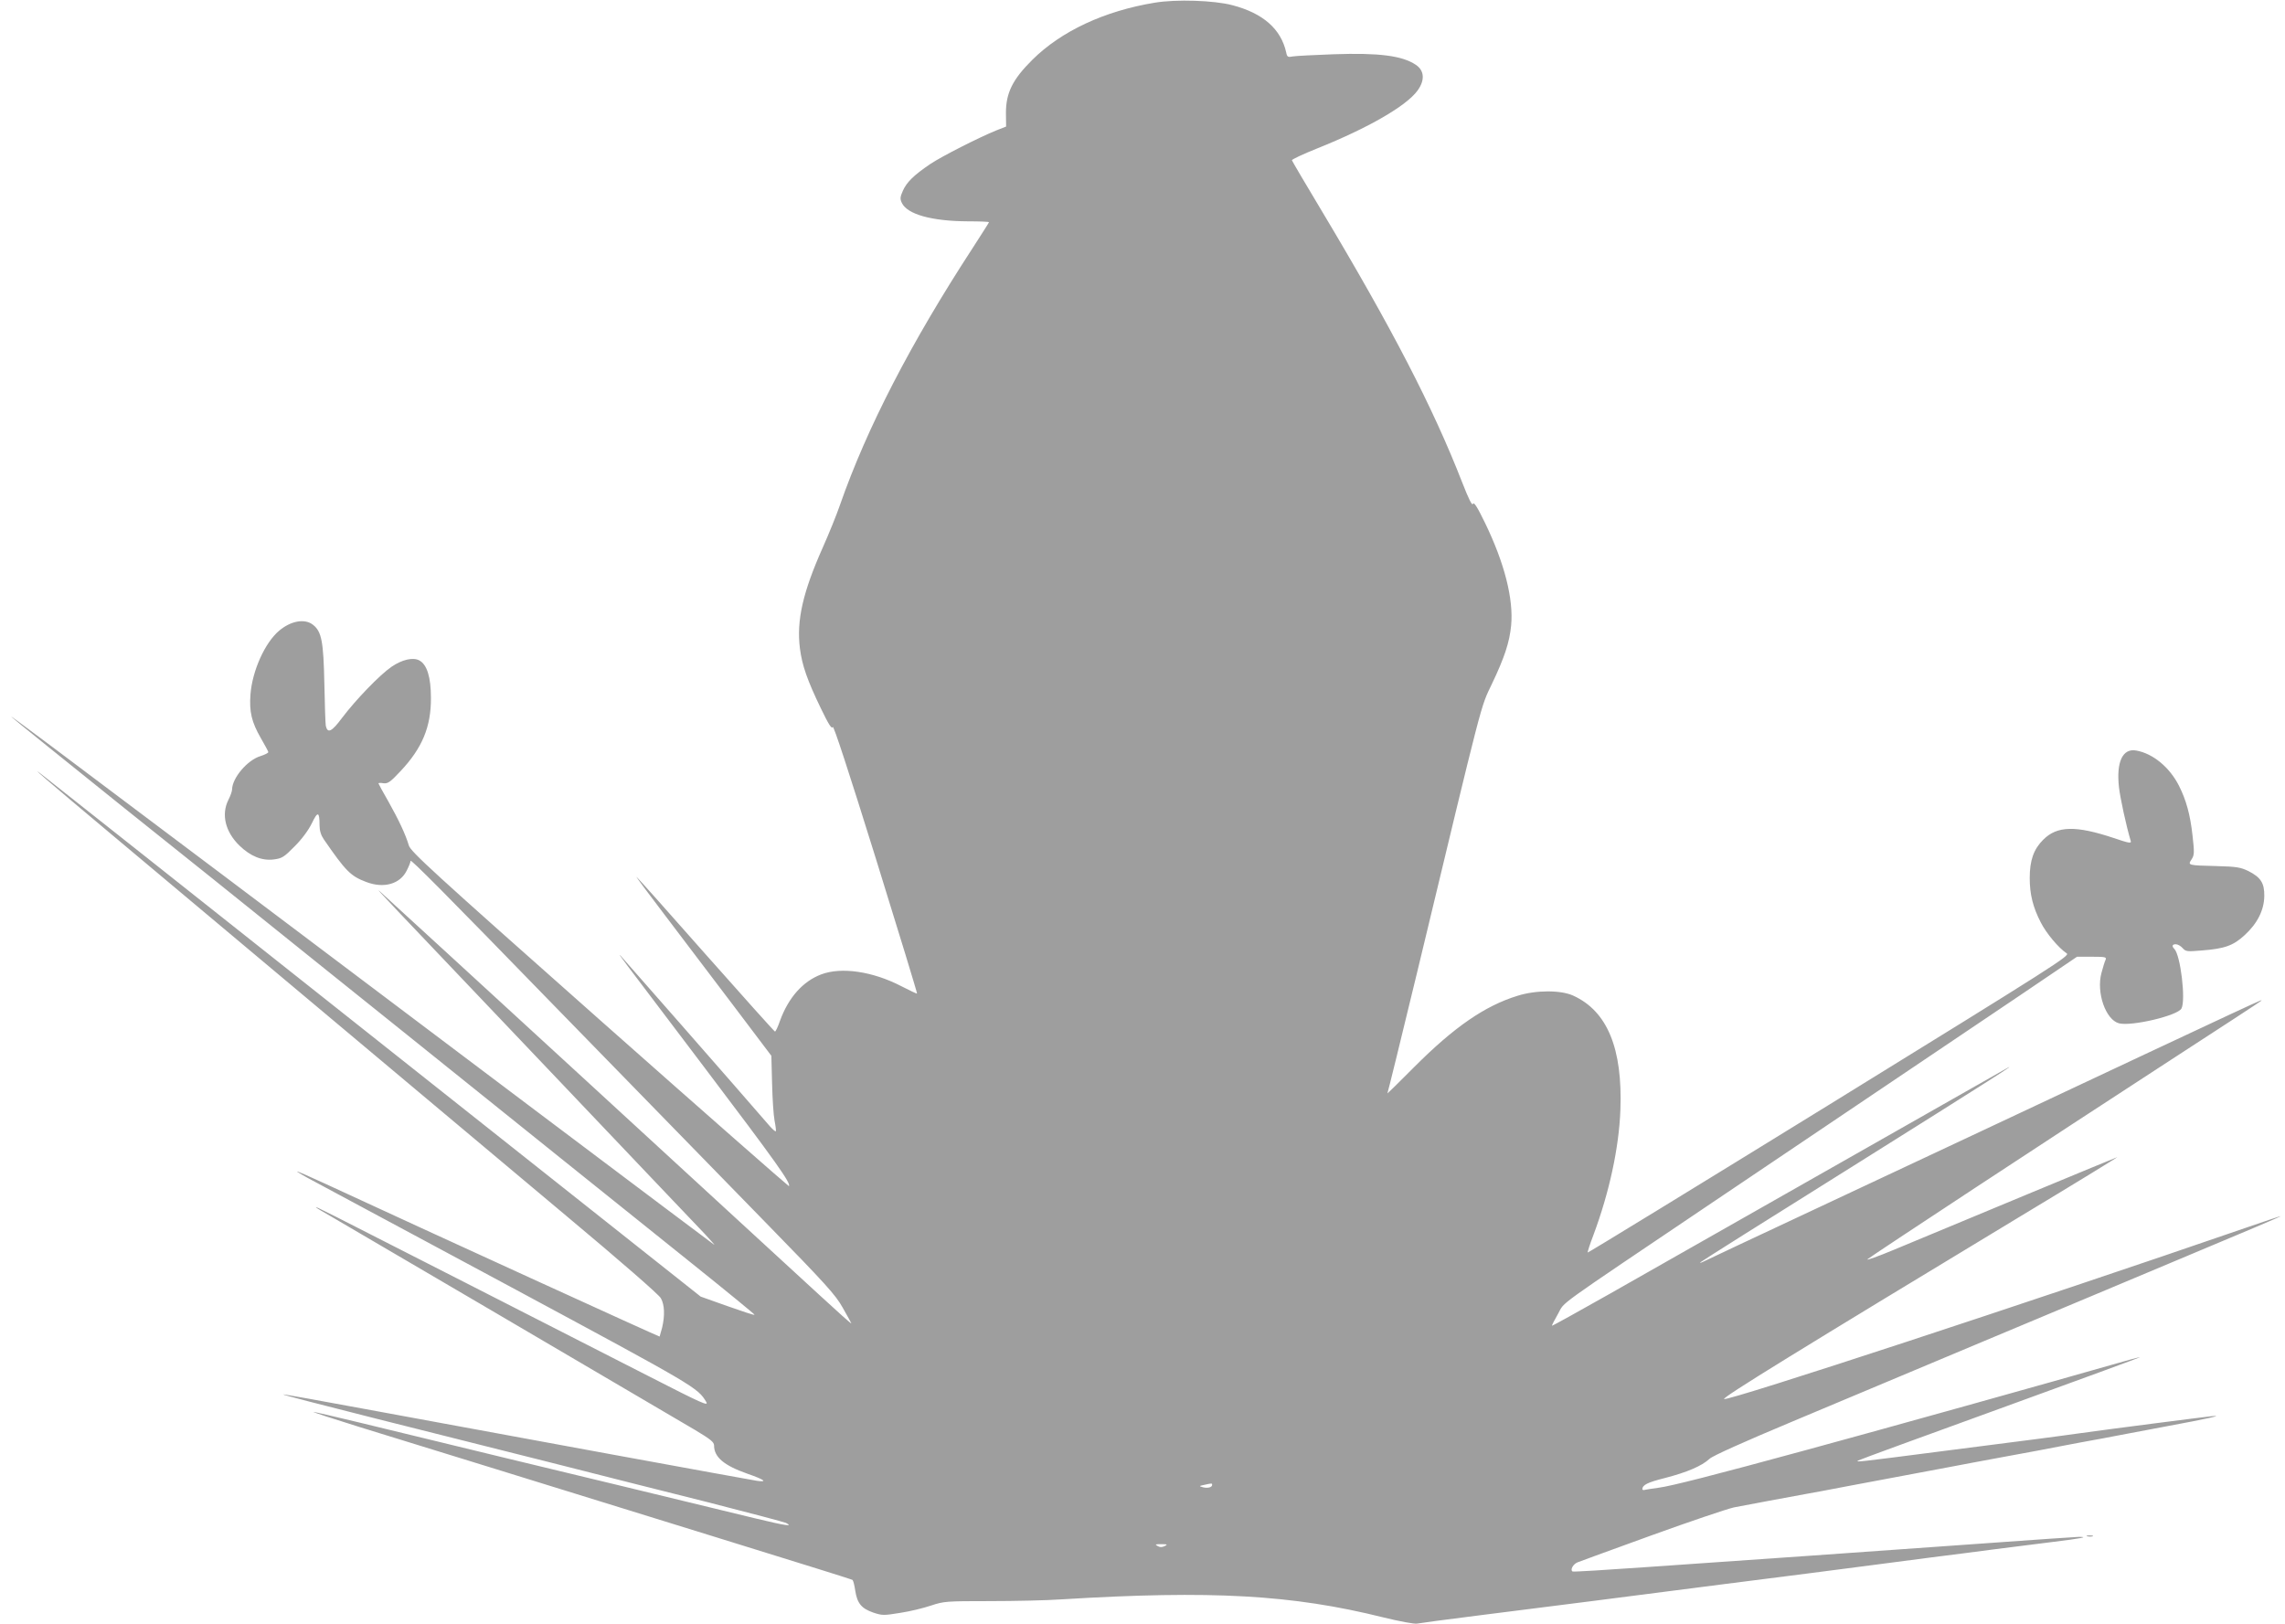
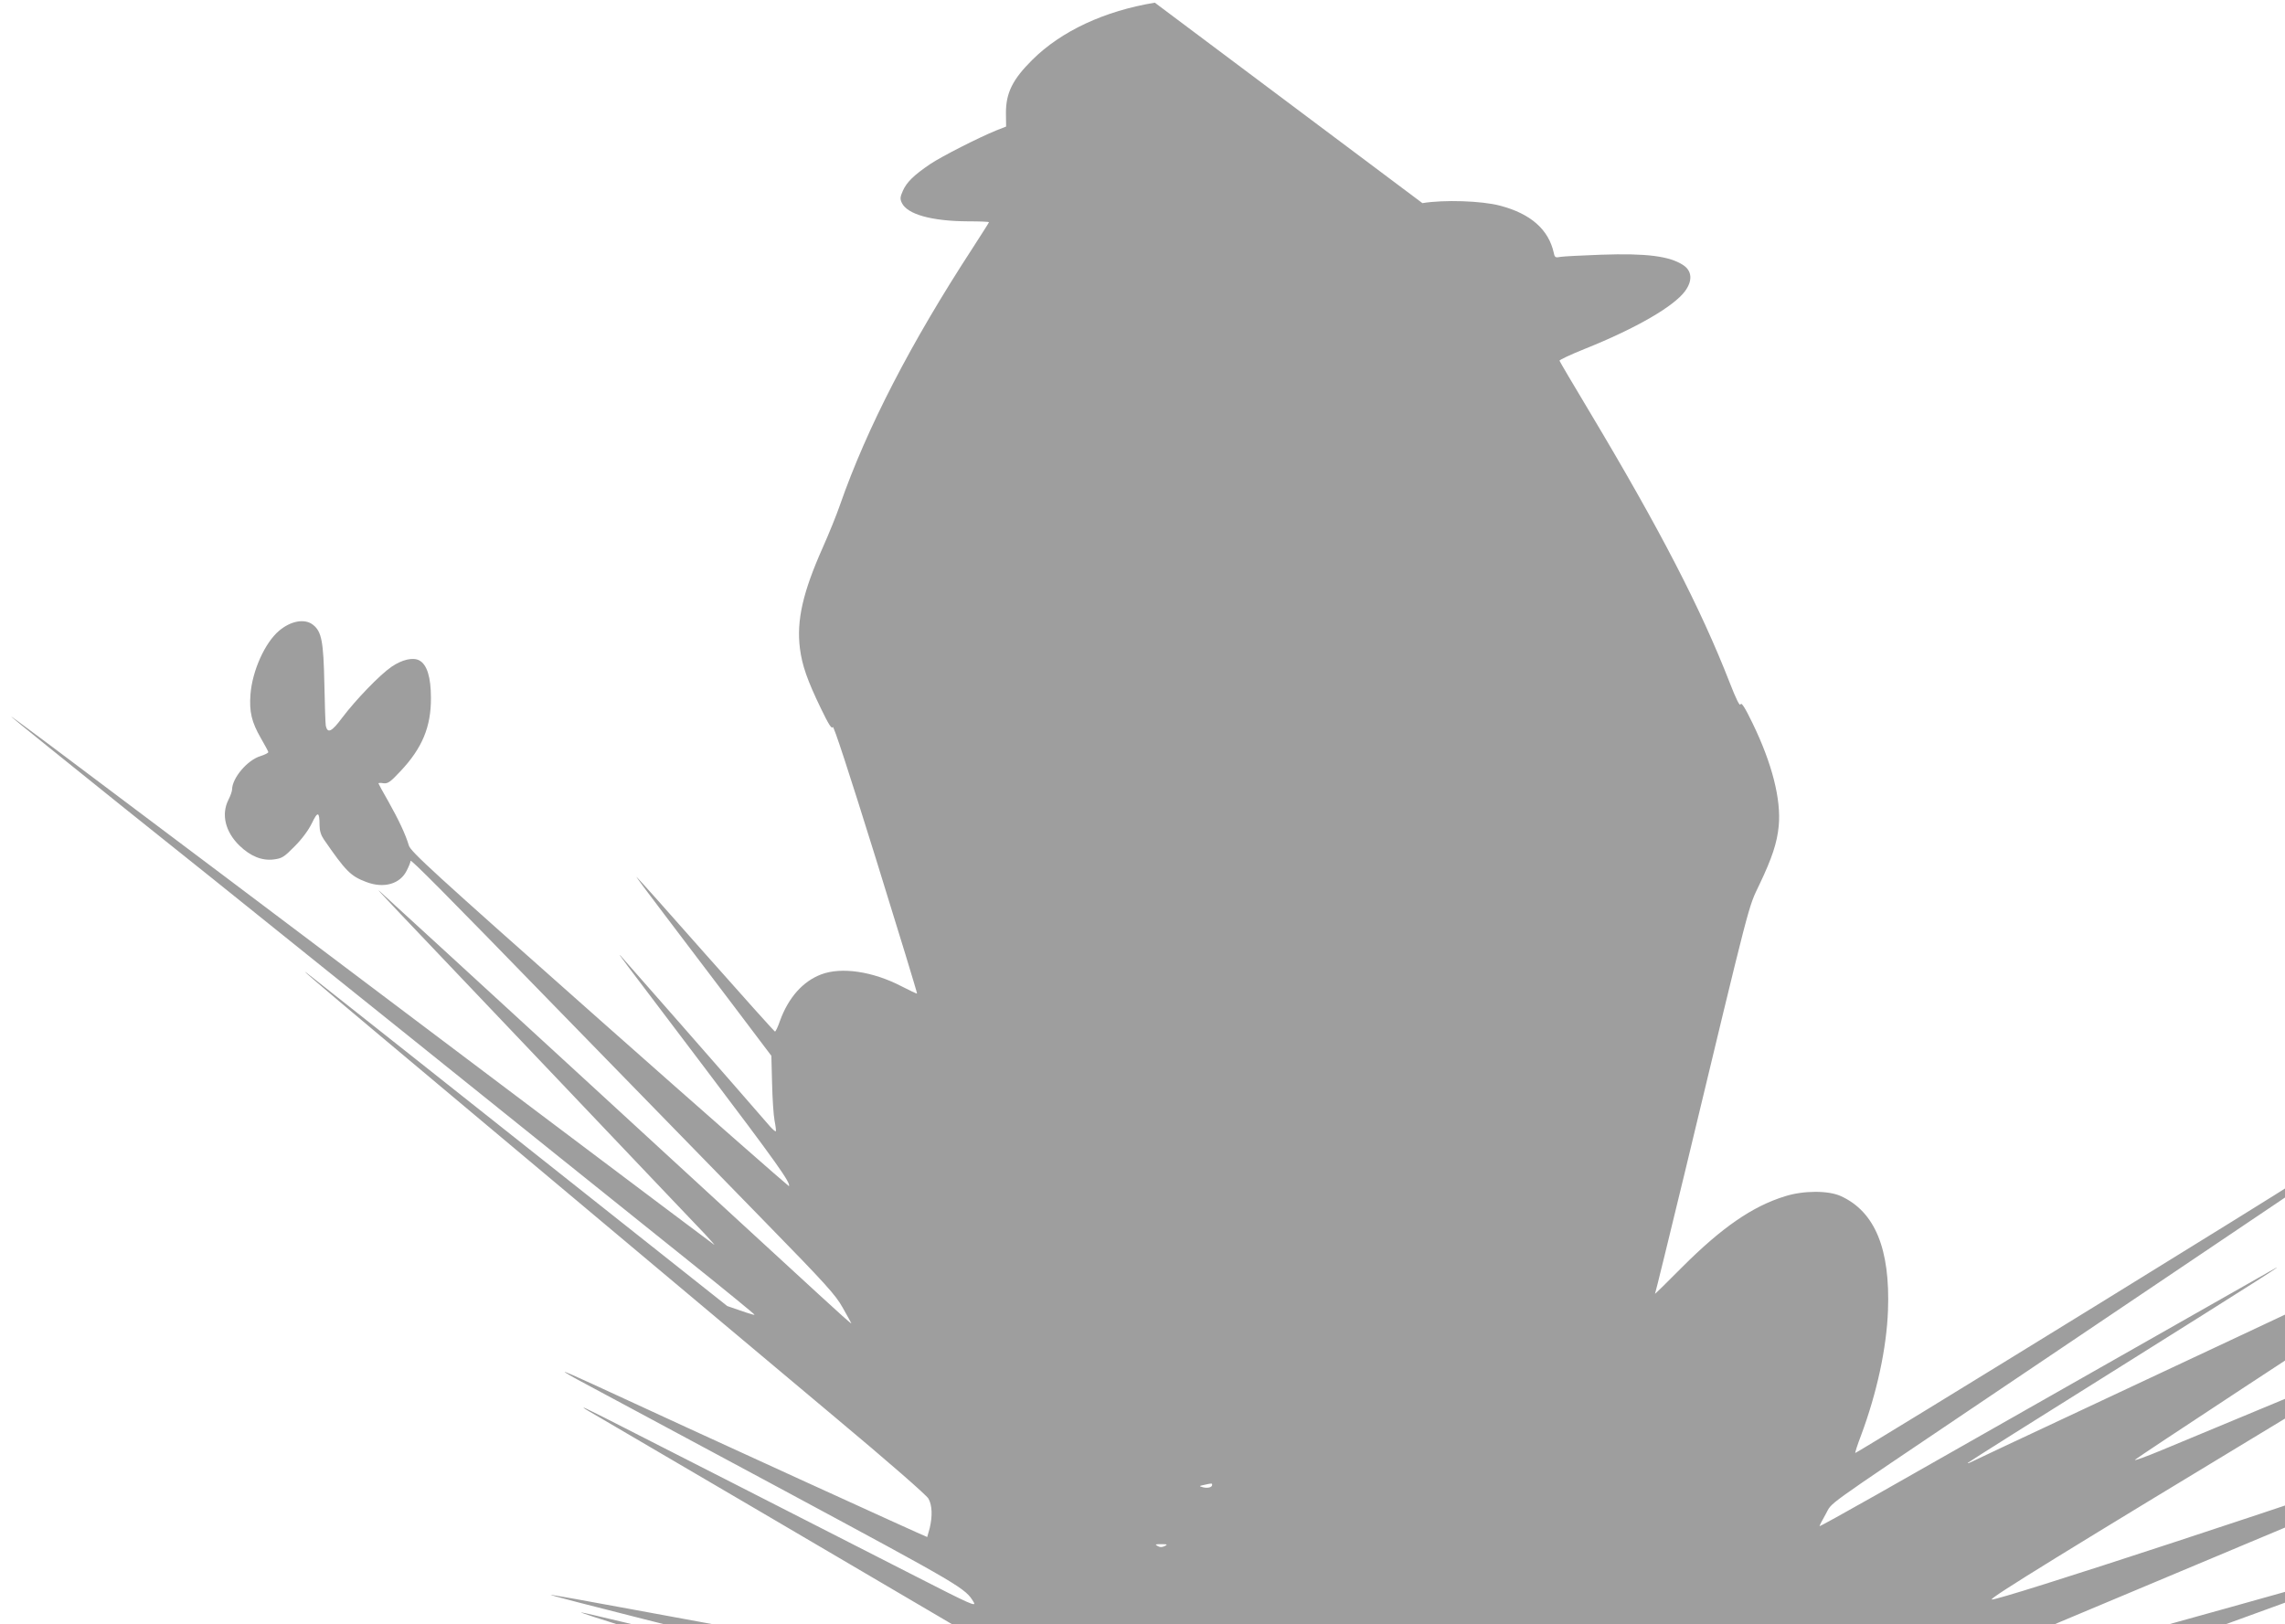
<svg xmlns="http://www.w3.org/2000/svg" version="1.0" width="1280pt" height="910pt" viewBox="0 0 1280 910" preserveAspectRatio="xMidYMid meet">
  <g transform="translate(0,910) scale(0.1,-0.1)" fill="#9e9e9e" stroke="none">
-     <path d="M6469 9085 c-281 -46 -524 -159 -686 -320 -111 -110 -148 -186 -148 -297 l1 -77 -56 -22 c-96 -39 -305 -145 -369 -188 -93 -63 -132 -102 -153 -149 -16 -36 -17 -46 -6 -69 31 -64 167 -102 371 -103 64 0 117 -2 117 -5 0 -2 -42 -68 -93 -147 -344 -528 -591 -1005 -742 -1438 -20 -58 -63 -163 -95 -235 -112 -251 -149 -410 -129 -568 12 -94 41 -178 118 -337 43 -89 60 -116 66 -103 4 12 90 -251 241 -736 129 -415 233 -756 231 -757 -2 -2 -41 17 -88 41 -160 83 -336 109 -449 66 -103 -39 -183 -130 -230 -258 -12 -35 -25 -63 -29 -62 -3 0 -177 194 -386 430 -209 237 -384 433 -389 436 -5 3 64 -90 154 -208 89 -118 261 -344 382 -504 l219 -290 4 -155 c2 -85 8 -179 14 -209 6 -30 9 -56 7 -59 -3 -2 -18 11 -34 29 -183 212 -827 946 -835 954 -16 15 -29 32 468 -624 404 -534 488 -652 474 -666 -2 -1 -480 418 -1061 933 -940 833 -1058 941 -1068 976 -18 61 -56 142 -115 247 -30 52 -55 98 -55 100 0 3 13 4 28 1 24 -3 38 6 94 66 123 130 173 250 172 412 0 116 -22 187 -65 210 -35 19 -96 5 -155 -35 -66 -45 -201 -185 -278 -287 -58 -78 -81 -89 -91 -44 -2 11 -6 118 -8 236 -5 236 -15 292 -64 330 -46 36 -124 22 -190 -34 -79 -67 -150 -224 -160 -357 -7 -97 6 -153 58 -244 22 -38 41 -73 42 -78 1 -5 -19 -15 -44 -23 -73 -22 -158 -122 -159 -187 0 -10 -9 -35 -20 -57 -42 -82 -18 -180 61 -257 63 -61 127 -86 192 -78 47 6 58 13 118 74 41 41 77 90 96 129 33 69 43 66 43 -12 0 -29 8 -55 23 -77 124 -180 151 -207 238 -240 99 -38 191 -12 228 65 12 23 21 47 21 53 0 12 188 -177 810 -817 613 -629 766 -785 1175 -1205 342 -350 396 -410 435 -480 25 -44 47 -84 49 -89 2 -6 -79 67 -180 160 -211 195 -2406 2211 -2459 2258 -37 33 -16 11 1045 -1104 389 -410 738 -776 774 -814 36 -39 59 -65 51 -59 -14 9 -1703 1280 -2740 2062 -988 743 -1214 913 -1195 894 11 -11 295 -240 630 -509 336 -268 700 -560 810 -649 110 -89 441 -354 735 -590 294 -236 697 -560 895 -719 198 -159 526 -422 728 -584 202 -162 366 -296 364 -298 -2 -3 -71 20 -153 49 l-149 53 -1350 1070 c-1618 1283 -2265 1795 -2325 1842 -115 91 17 -23 375 -323 215 -180 761 -638 1215 -1019 454 -381 1055 -885 1335 -1120 304 -254 517 -440 527 -459 21 -37 23 -98 7 -165 -7 -26 -13 -48 -14 -50 -2 -2 -1290 586 -1879 859 -82 38 -151 68 -152 66 -2 -1 38 -25 89 -52 51 -27 551 -296 1112 -597 1035 -557 1043 -562 1091 -642 15 -26 -23 -9 -322 144 -186 95 -649 331 -1029 525 -827 422 -835 426 -835 421 0 -2 42 -27 93 -56 75 -43 1643 -963 2030 -1191 87 -52 107 -68 107 -87 0 -65 55 -112 186 -158 95 -33 118 -49 54 -40 -46 7 -1368 249 -2194 402 -252 47 -460 84 -461 82 -2 -2 233 -63 523 -136 290 -73 732 -184 982 -247 250 -64 644 -163 875 -221 231 -59 428 -111 438 -116 43 -22 0 -16 -174 26 -606 147 -874 212 -1394 337 -319 77 -690 167 -824 200 -134 32 -248 59 -255 59 -6 -1 111 -39 259 -85 149 -46 488 -151 755 -233 2149 -665 2000 -619 2007 -626 3 -3 10 -29 14 -58 11 -71 35 -99 100 -122 51 -17 59 -17 151 -2 54 8 132 27 173 41 73 24 84 25 328 25 138 0 322 4 407 10 836 51 1288 26 1798 -101 94 -23 175 -38 190 -35 15 3 171 24 347 46 469 59 845 107 1060 135 181 23 332 43 783 100 108 14 265 34 347 45 83 11 238 31 345 45 107 13 265 34 350 45 85 11 232 29 325 41 164 20 209 29 151 29 -15 0 -244 -16 -509 -35 -265 -19 -709 -50 -987 -70 -278 -19 -692 -48 -920 -64 -228 -16 -418 -28 -421 -25 -15 9 4 43 30 52 14 6 200 73 414 151 213 77 420 147 460 156 72 14 308 58 402 75 28 5 133 24 235 44 102 19 248 47 325 61 77 14 187 35 245 46 58 11 200 38 315 59 116 21 260 48 320 60 61 12 133 25 160 30 28 5 100 18 160 30 61 12 182 34 270 51 88 16 189 36 225 44 54 12 57 14 20 11 -41 -4 -571 -72 -735 -95 -38 -6 -142 -19 -230 -31 -88 -11 -333 -43 -545 -70 -480 -62 -489 -63 -470 -52 8 5 367 136 797 292 430 156 781 285 780 286 -1 2 -72 -17 -157 -42 -306 -88 -1333 -375 -1710 -477 -517 -141 -764 -204 -830 -212 -30 -4 -63 -9 -72 -11 -10 -3 -18 -2 -18 3 1 24 28 38 128 63 123 32 205 67 248 107 18 17 192 95 469 211 242 102 721 303 1065 447 344 144 860 360 1147 481 287 120 521 219 520 221 -1 1 -88 -28 -192 -64 -1204 -415 -2897 -971 -2927 -961 -16 6 438 285 1647 1016 314 189 563 342 555 339 -13 -4 -832 -344 -1249 -518 -91 -38 -158 -62 -150 -54 17 16 1022 677 1704 1120 270 175 495 322 500 327 15 14 66 38 -1615 -752 -267 -125 -703 -330 -970 -455 -267 -125 -503 -236 -525 -247 -22 -11 -35 -16 -30 -10 6 6 393 250 860 542 743 466 976 614 830 530 -43 -25 -1695 -963 -2204 -1252 -173 -98 -316 -177 -317 -175 -2 1 14 32 34 67 42 73 -45 10 882 635 619 417 1314 885 1703 1147 l322 218 84 0 c75 0 82 -2 76 -17 -5 -10 -15 -43 -23 -73 -30 -110 23 -263 98 -283 70 -18 329 43 350 83 25 46 -5 299 -40 334 -15 15 -12 26 8 26 11 0 27 -9 38 -21 18 -20 25 -21 107 -14 129 10 177 27 241 86 71 65 109 140 110 219 1 73 -20 105 -89 140 -44 21 -65 25 -180 28 -160 4 -161 4 -138 38 15 24 16 36 5 133 -13 118 -36 200 -76 279 -52 103 -145 180 -238 197 -77 15 -114 -62 -98 -206 7 -61 41 -218 66 -301 4 -14 -10 -12 -95 17 -213 71 -318 69 -396 -10 -53 -53 -75 -115 -75 -214 0 -91 18 -164 62 -249 31 -61 99 -142 145 -173 20 -13 -49 -57 -1329 -847 -743 -458 -1352 -831 -1354 -829 -2 2 12 46 32 98 89 239 143 488 151 700 13 345 -73 554 -264 641 -69 32 -209 32 -313 -1 -182 -56 -354 -175 -575 -396 -87 -88 -156 -155 -153 -150 3 6 78 312 167 680 377 1568 353 1476 419 1615 70 147 98 232 107 326 14 148 -37 349 -146 574 -44 91 -63 120 -68 107 -4 -12 -23 25 -60 120 -164 421 -393 863 -786 1520 -92 153 -167 281 -168 285 -1 5 63 35 143 67 284 114 498 237 561 324 42 58 38 112 -10 144 -76 51 -206 68 -461 59 -107 -4 -209 -9 -227 -12 -29 -6 -33 -3 -38 22 -29 131 -129 220 -302 265 -102 27 -314 34 -434 14z m321 -8304 c0 -14 -26 -20 -52 -13 -22 6 -22 7 7 13 44 10 45 10 45 0z m-266 -343 c-15 -7 -28 -7 -40 1 -16 9 -12 10 21 10 35 0 37 -2 19 -11z" />
-     <path d="M11693 493 c9 -2 23 -2 30 0 6 3 -1 5 -18 5 -16 0 -22 -2 -12 -5z" />
+     <path d="M6469 9085 c-281 -46 -524 -159 -686 -320 -111 -110 -148 -186 -148 -297 l1 -77 -56 -22 c-96 -39 -305 -145 -369 -188 -93 -63 -132 -102 -153 -149 -16 -36 -17 -46 -6 -69 31 -64 167 -102 371 -103 64 0 117 -2 117 -5 0 -2 -42 -68 -93 -147 -344 -528 -591 -1005 -742 -1438 -20 -58 -63 -163 -95 -235 -112 -251 -149 -410 -129 -568 12 -94 41 -178 118 -337 43 -89 60 -116 66 -103 4 12 90 -251 241 -736 129 -415 233 -756 231 -757 -2 -2 -41 17 -88 41 -160 83 -336 109 -449 66 -103 -39 -183 -130 -230 -258 -12 -35 -25 -63 -29 -62 -3 0 -177 194 -386 430 -209 237 -384 433 -389 436 -5 3 64 -90 154 -208 89 -118 261 -344 382 -504 l219 -290 4 -155 c2 -85 8 -179 14 -209 6 -30 9 -56 7 -59 -3 -2 -18 11 -34 29 -183 212 -827 946 -835 954 -16 15 -29 32 468 -624 404 -534 488 -652 474 -666 -2 -1 -480 418 -1061 933 -940 833 -1058 941 -1068 976 -18 61 -56 142 -115 247 -30 52 -55 98 -55 100 0 3 13 4 28 1 24 -3 38 6 94 66 123 130 173 250 172 412 0 116 -22 187 -65 210 -35 19 -96 5 -155 -35 -66 -45 -201 -185 -278 -287 -58 -78 -81 -89 -91 -44 -2 11 -6 118 -8 236 -5 236 -15 292 -64 330 -46 36 -124 22 -190 -34 -79 -67 -150 -224 -160 -357 -7 -97 6 -153 58 -244 22 -38 41 -73 42 -78 1 -5 -19 -15 -44 -23 -73 -22 -158 -122 -159 -187 0 -10 -9 -35 -20 -57 -42 -82 -18 -180 61 -257 63 -61 127 -86 192 -78 47 6 58 13 118 74 41 41 77 90 96 129 33 69 43 66 43 -12 0 -29 8 -55 23 -77 124 -180 151 -207 238 -240 99 -38 191 -12 228 65 12 23 21 47 21 53 0 12 188 -177 810 -817 613 -629 766 -785 1175 -1205 342 -350 396 -410 435 -480 25 -44 47 -84 49 -89 2 -6 -79 67 -180 160 -211 195 -2406 2211 -2459 2258 -37 33 -16 11 1045 -1104 389 -410 738 -776 774 -814 36 -39 59 -65 51 -59 -14 9 -1703 1280 -2740 2062 -988 743 -1214 913 -1195 894 11 -11 295 -240 630 -509 336 -268 700 -560 810 -649 110 -89 441 -354 735 -590 294 -236 697 -560 895 -719 198 -159 526 -422 728 -584 202 -162 366 -296 364 -298 -2 -3 -71 20 -153 49 c-1618 1283 -2265 1795 -2325 1842 -115 91 17 -23 375 -323 215 -180 761 -638 1215 -1019 454 -381 1055 -885 1335 -1120 304 -254 517 -440 527 -459 21 -37 23 -98 7 -165 -7 -26 -13 -48 -14 -50 -2 -2 -1290 586 -1879 859 -82 38 -151 68 -152 66 -2 -1 38 -25 89 -52 51 -27 551 -296 1112 -597 1035 -557 1043 -562 1091 -642 15 -26 -23 -9 -322 144 -186 95 -649 331 -1029 525 -827 422 -835 426 -835 421 0 -2 42 -27 93 -56 75 -43 1643 -963 2030 -1191 87 -52 107 -68 107 -87 0 -65 55 -112 186 -158 95 -33 118 -49 54 -40 -46 7 -1368 249 -2194 402 -252 47 -460 84 -461 82 -2 -2 233 -63 523 -136 290 -73 732 -184 982 -247 250 -64 644 -163 875 -221 231 -59 428 -111 438 -116 43 -22 0 -16 -174 26 -606 147 -874 212 -1394 337 -319 77 -690 167 -824 200 -134 32 -248 59 -255 59 -6 -1 111 -39 259 -85 149 -46 488 -151 755 -233 2149 -665 2000 -619 2007 -626 3 -3 10 -29 14 -58 11 -71 35 -99 100 -122 51 -17 59 -17 151 -2 54 8 132 27 173 41 73 24 84 25 328 25 138 0 322 4 407 10 836 51 1288 26 1798 -101 94 -23 175 -38 190 -35 15 3 171 24 347 46 469 59 845 107 1060 135 181 23 332 43 783 100 108 14 265 34 347 45 83 11 238 31 345 45 107 13 265 34 350 45 85 11 232 29 325 41 164 20 209 29 151 29 -15 0 -244 -16 -509 -35 -265 -19 -709 -50 -987 -70 -278 -19 -692 -48 -920 -64 -228 -16 -418 -28 -421 -25 -15 9 4 43 30 52 14 6 200 73 414 151 213 77 420 147 460 156 72 14 308 58 402 75 28 5 133 24 235 44 102 19 248 47 325 61 77 14 187 35 245 46 58 11 200 38 315 59 116 21 260 48 320 60 61 12 133 25 160 30 28 5 100 18 160 30 61 12 182 34 270 51 88 16 189 36 225 44 54 12 57 14 20 11 -41 -4 -571 -72 -735 -95 -38 -6 -142 -19 -230 -31 -88 -11 -333 -43 -545 -70 -480 -62 -489 -63 -470 -52 8 5 367 136 797 292 430 156 781 285 780 286 -1 2 -72 -17 -157 -42 -306 -88 -1333 -375 -1710 -477 -517 -141 -764 -204 -830 -212 -30 -4 -63 -9 -72 -11 -10 -3 -18 -2 -18 3 1 24 28 38 128 63 123 32 205 67 248 107 18 17 192 95 469 211 242 102 721 303 1065 447 344 144 860 360 1147 481 287 120 521 219 520 221 -1 1 -88 -28 -192 -64 -1204 -415 -2897 -971 -2927 -961 -16 6 438 285 1647 1016 314 189 563 342 555 339 -13 -4 -832 -344 -1249 -518 -91 -38 -158 -62 -150 -54 17 16 1022 677 1704 1120 270 175 495 322 500 327 15 14 66 38 -1615 -752 -267 -125 -703 -330 -970 -455 -267 -125 -503 -236 -525 -247 -22 -11 -35 -16 -30 -10 6 6 393 250 860 542 743 466 976 614 830 530 -43 -25 -1695 -963 -2204 -1252 -173 -98 -316 -177 -317 -175 -2 1 14 32 34 67 42 73 -45 10 882 635 619 417 1314 885 1703 1147 l322 218 84 0 c75 0 82 -2 76 -17 -5 -10 -15 -43 -23 -73 -30 -110 23 -263 98 -283 70 -18 329 43 350 83 25 46 -5 299 -40 334 -15 15 -12 26 8 26 11 0 27 -9 38 -21 18 -20 25 -21 107 -14 129 10 177 27 241 86 71 65 109 140 110 219 1 73 -20 105 -89 140 -44 21 -65 25 -180 28 -160 4 -161 4 -138 38 15 24 16 36 5 133 -13 118 -36 200 -76 279 -52 103 -145 180 -238 197 -77 15 -114 -62 -98 -206 7 -61 41 -218 66 -301 4 -14 -10 -12 -95 17 -213 71 -318 69 -396 -10 -53 -53 -75 -115 -75 -214 0 -91 18 -164 62 -249 31 -61 99 -142 145 -173 20 -13 -49 -57 -1329 -847 -743 -458 -1352 -831 -1354 -829 -2 2 12 46 32 98 89 239 143 488 151 700 13 345 -73 554 -264 641 -69 32 -209 32 -313 -1 -182 -56 -354 -175 -575 -396 -87 -88 -156 -155 -153 -150 3 6 78 312 167 680 377 1568 353 1476 419 1615 70 147 98 232 107 326 14 148 -37 349 -146 574 -44 91 -63 120 -68 107 -4 -12 -23 25 -60 120 -164 421 -393 863 -786 1520 -92 153 -167 281 -168 285 -1 5 63 35 143 67 284 114 498 237 561 324 42 58 38 112 -10 144 -76 51 -206 68 -461 59 -107 -4 -209 -9 -227 -12 -29 -6 -33 -3 -38 22 -29 131 -129 220 -302 265 -102 27 -314 34 -434 14z m321 -8304 c0 -14 -26 -20 -52 -13 -22 6 -22 7 7 13 44 10 45 10 45 0z m-266 -343 c-15 -7 -28 -7 -40 1 -16 9 -12 10 21 10 35 0 37 -2 19 -11z" />
  </g>
</svg>